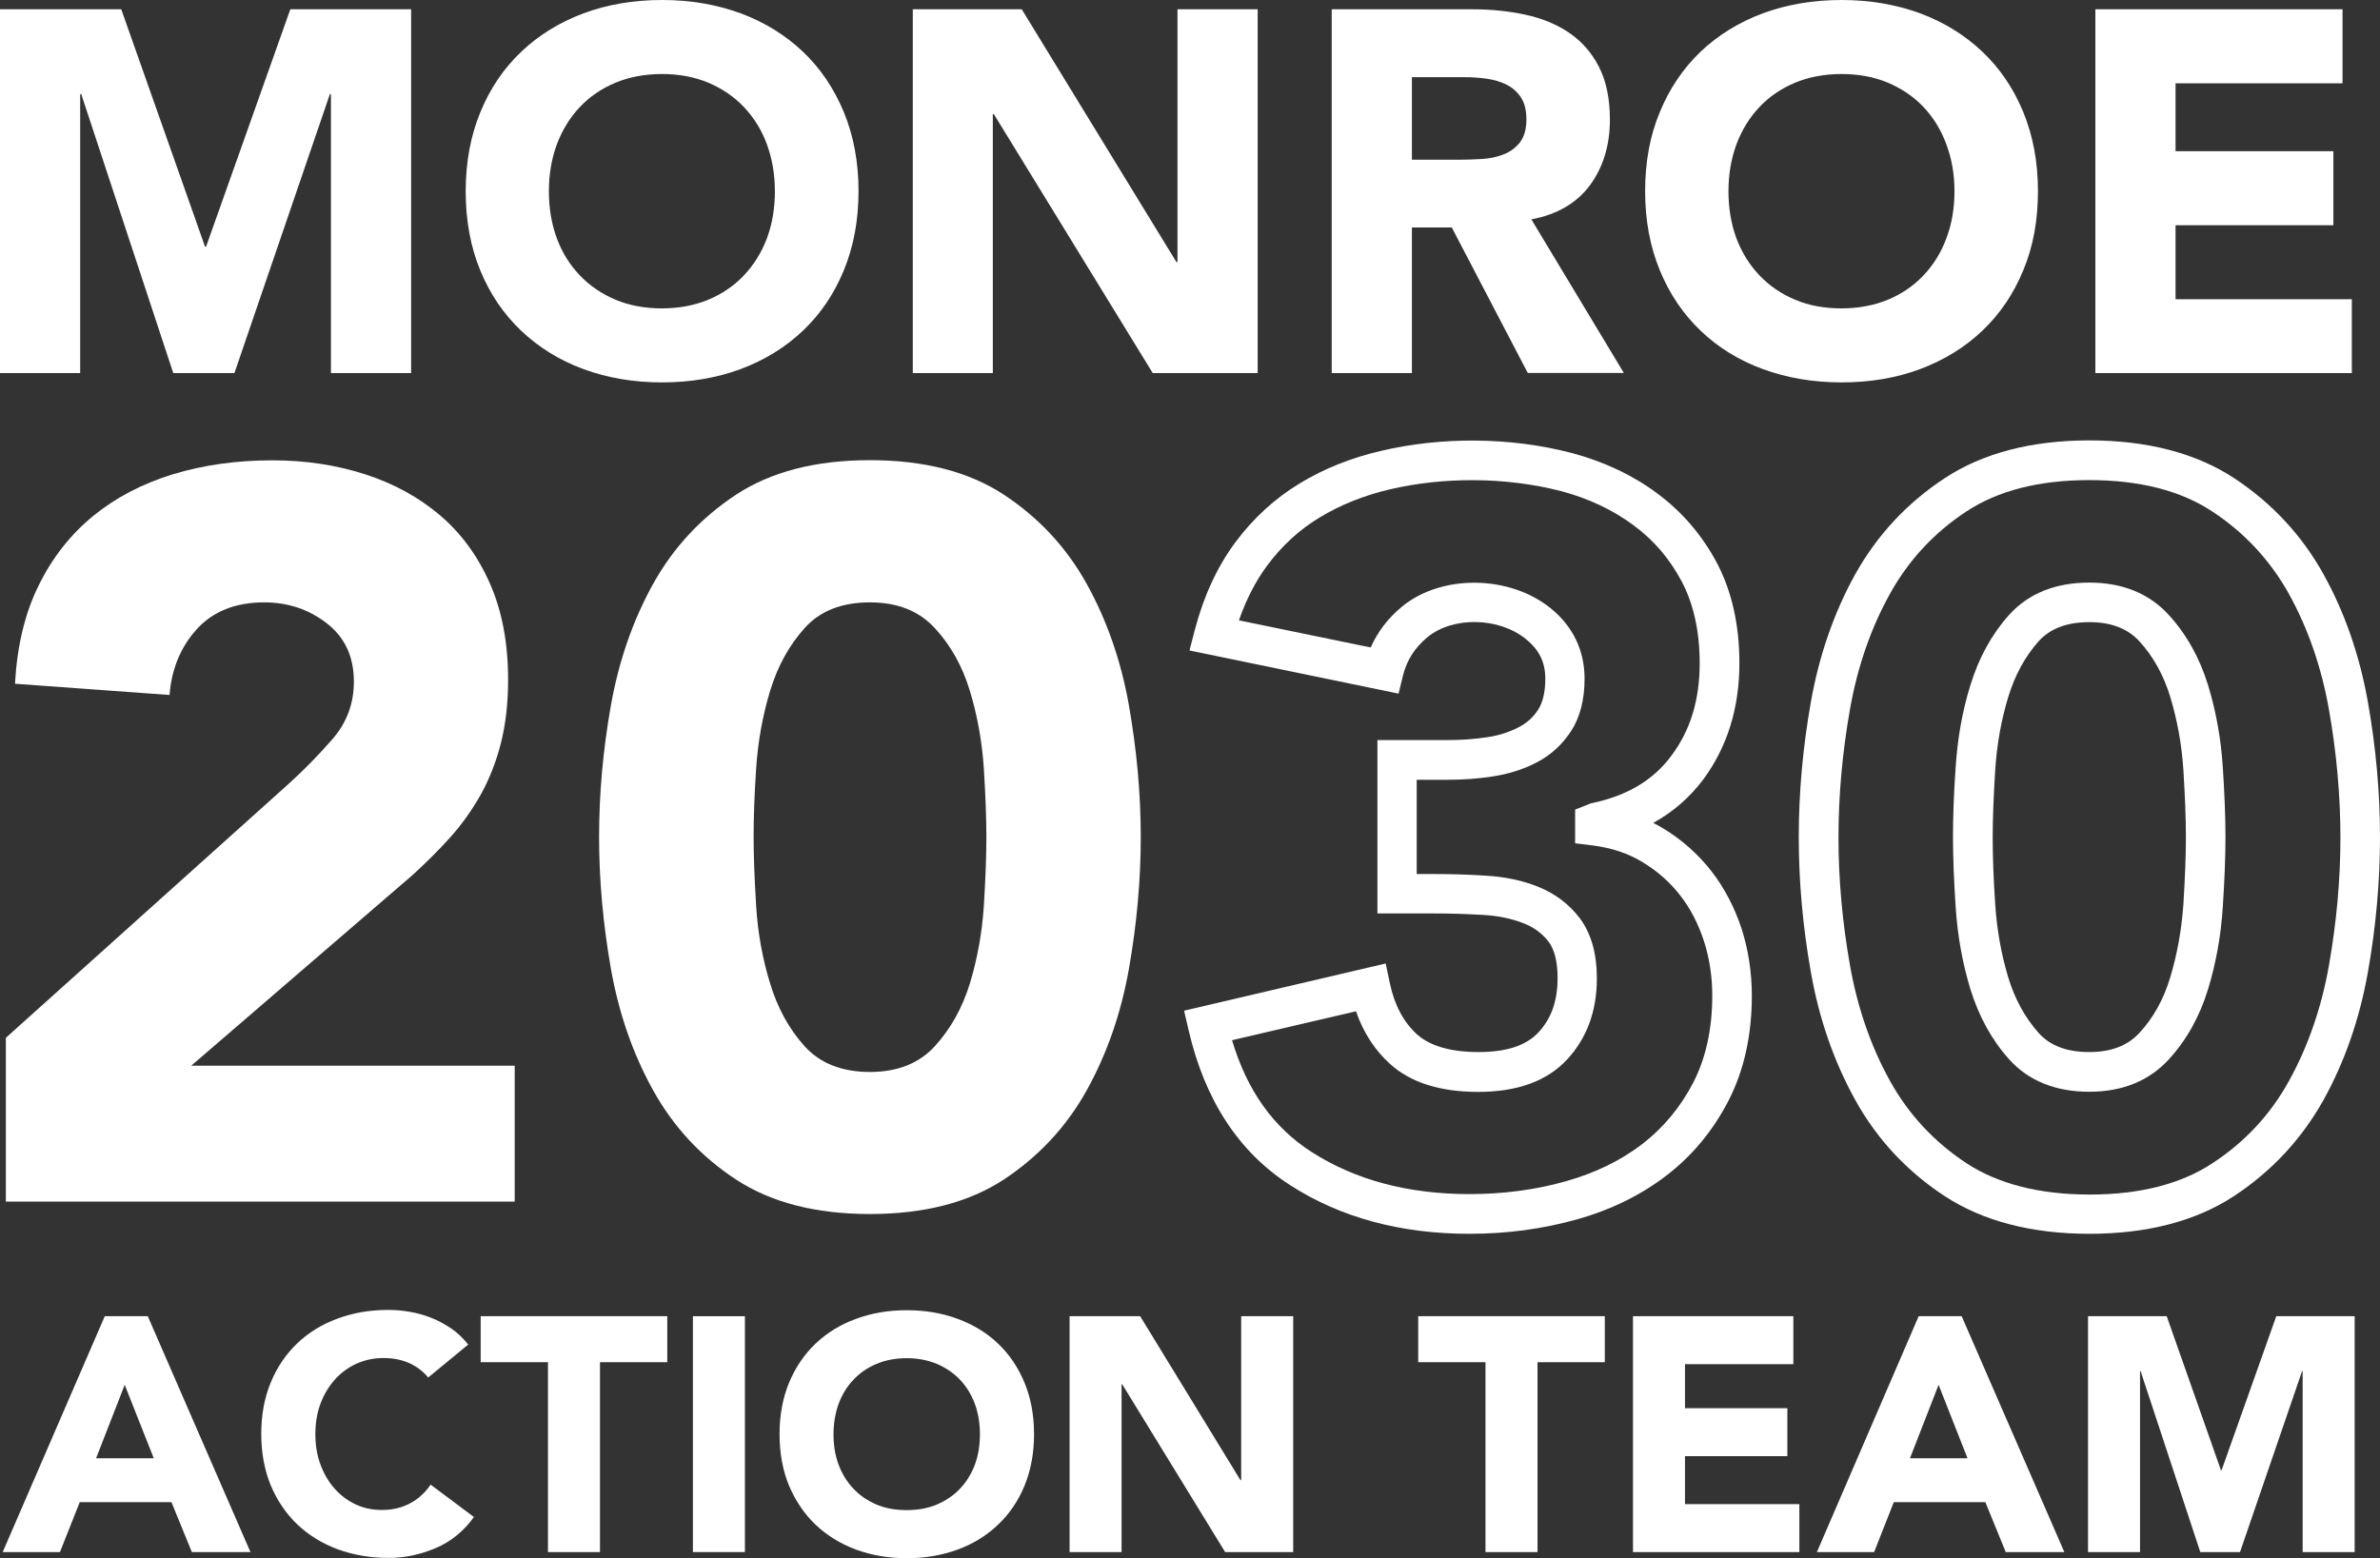
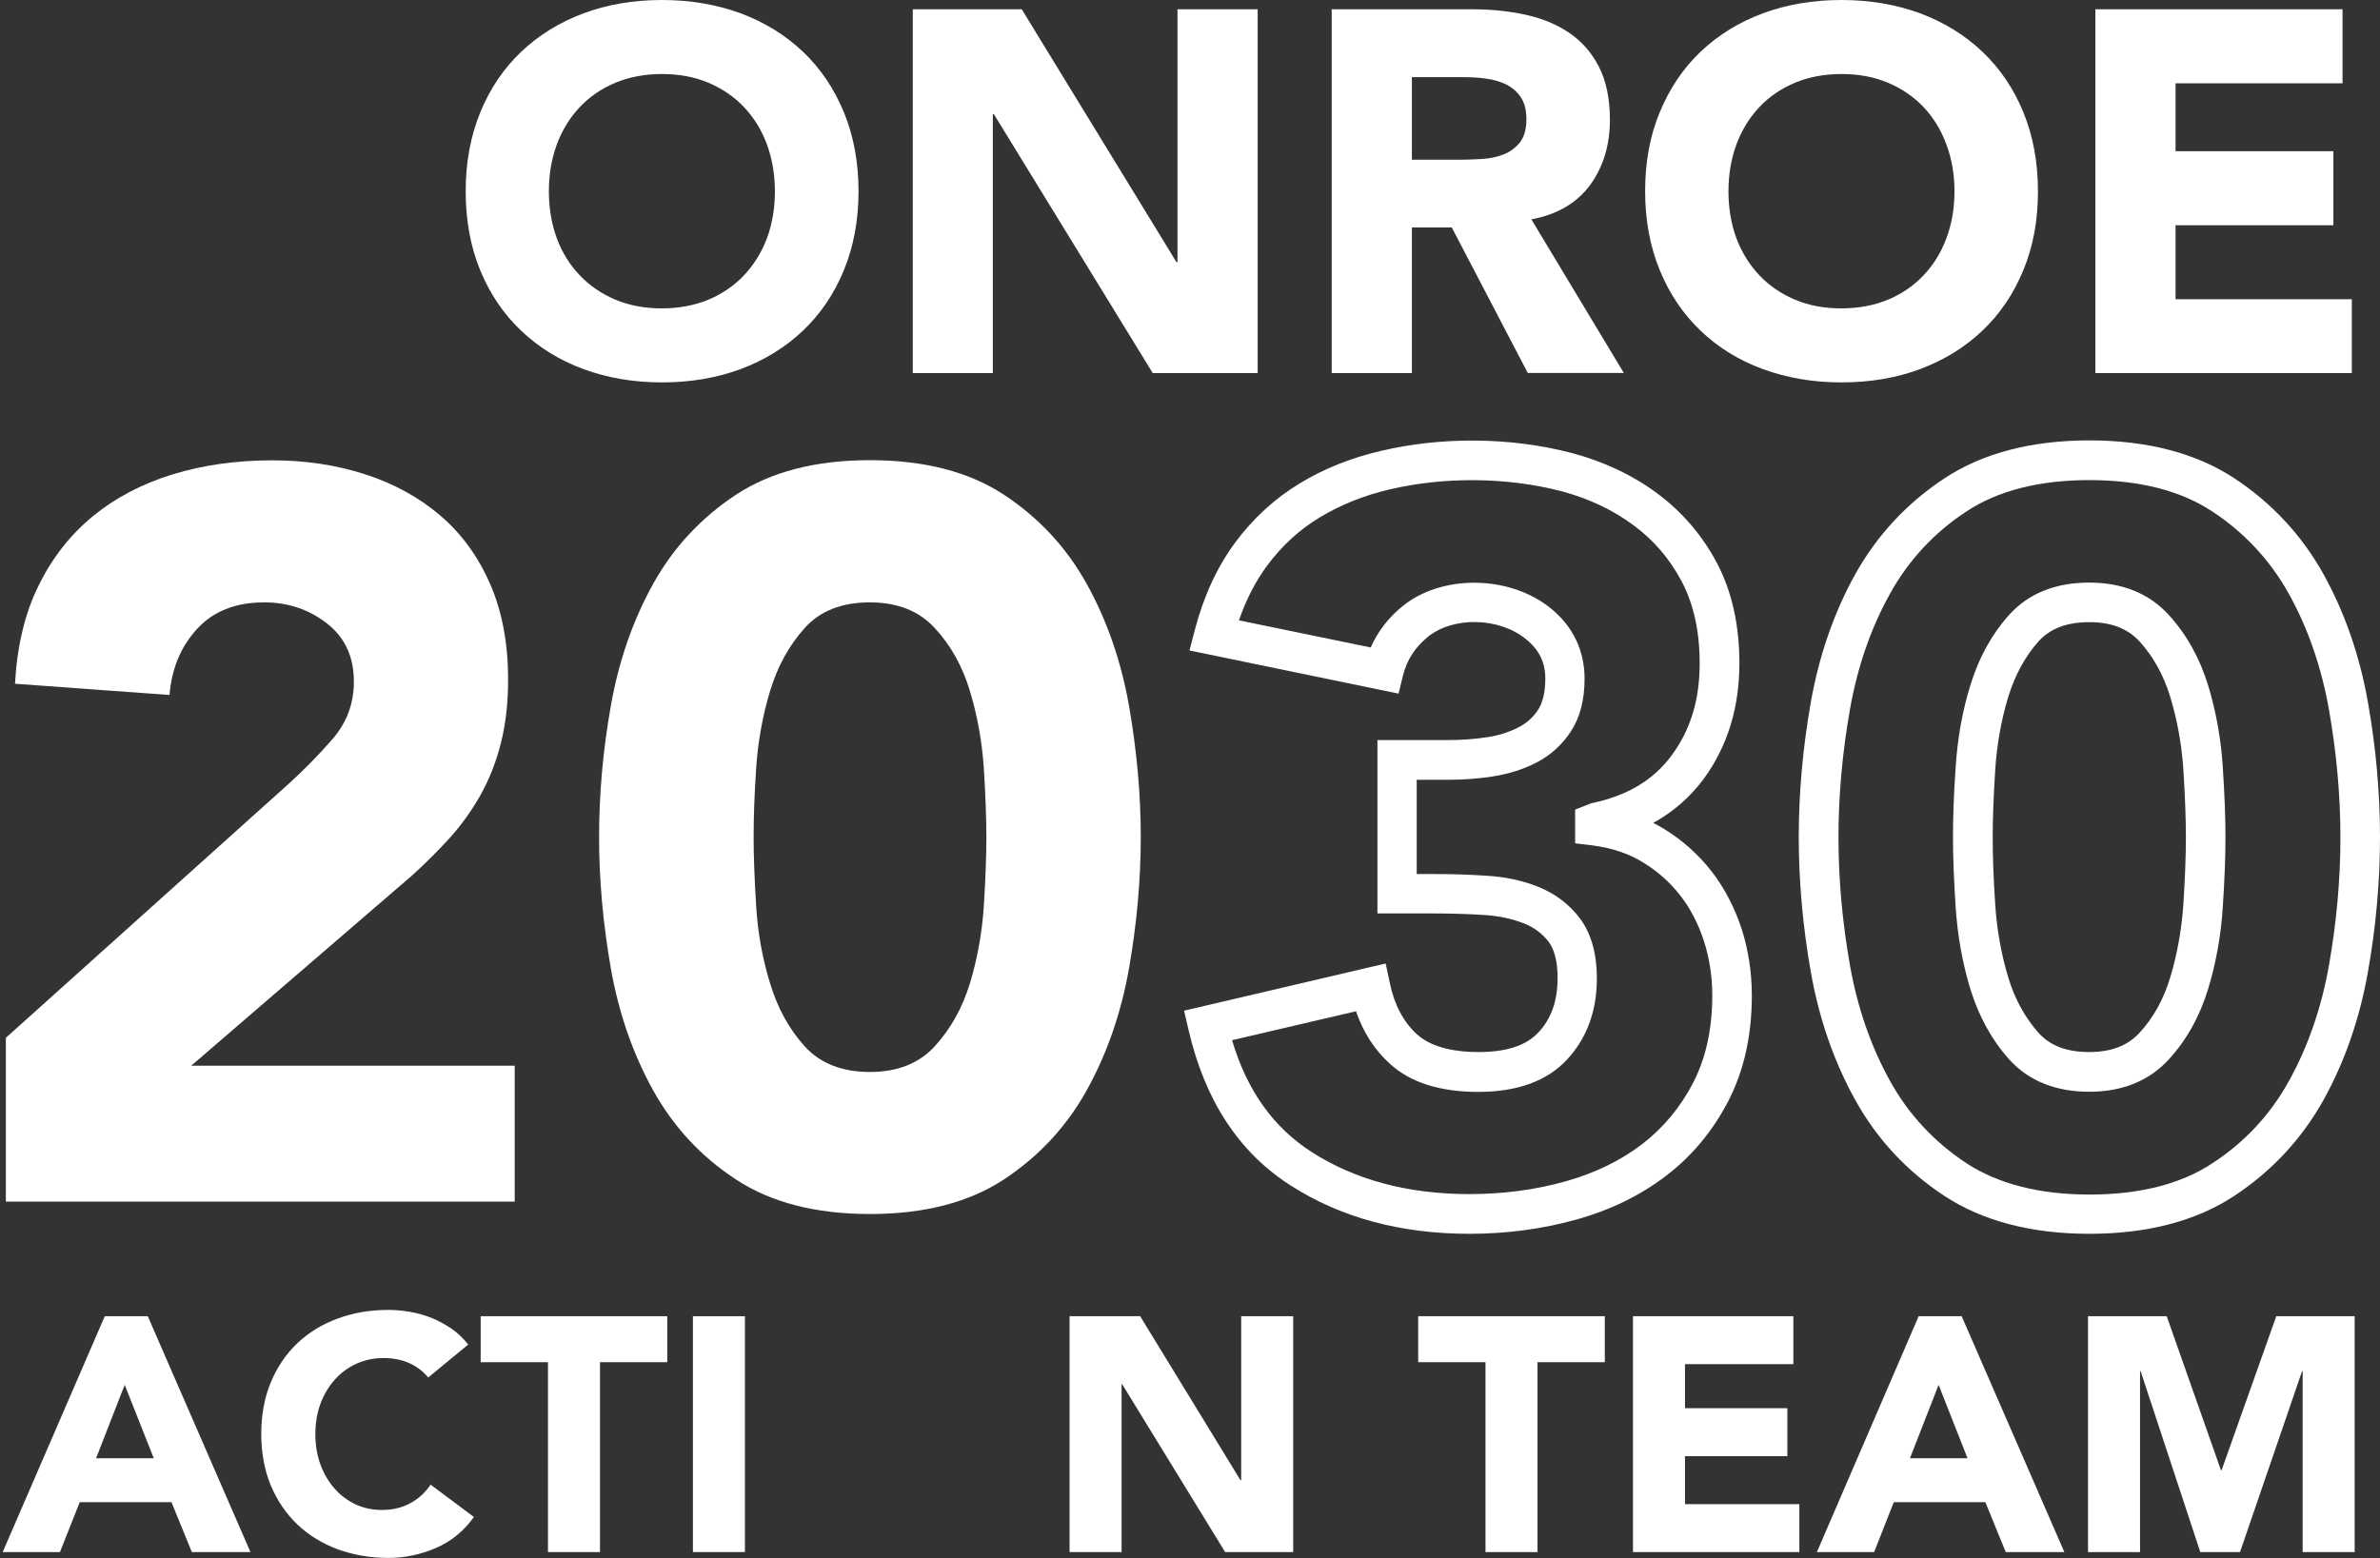
<svg xmlns="http://www.w3.org/2000/svg" version="1.1" id="Layer_1" x="0px" y="0px" width="1587.9px" height="1039.8px" viewBox="0 0 1587.9 1039.8" style="enable-background:new 0 0 1587.9 1039.8;" xml:space="preserve">
  <rect x="0" y="0" width="1587.9" height="1039.8" fill="#333333" stroke="none" />
  <style type="text/css">
	.st0{fill:#FFFFFF;}
	.st1{fill:none;stroke:#FFFFFF;stroke-miterlimit:10;}
</style>
  <g>
    <path class="st0" d="M3.9,692.6l188.9-169.7c9.6-8.7,19.3-18.5,28.9-29.5c9.6-11,14.4-23.8,14.4-38.5c0-16.5-5.9-29.4-17.9-38.8   c-11.9-9.3-25.9-14.1-41.9-14.1c-19.2,0-34.2,6-45,17.9c-10.8,11.9-16.8,26.5-18.2,43.9l-103.1-7.5c1.4-25.2,6.6-47.1,15.8-65.6   c9.1-18.6,21.3-34,36.4-46.4c15.1-12.3,32.9-21.6,53.2-27.8c20.4-6.2,42.5-9.3,66.3-9.3c22,0,42.6,3.1,61.8,9.3   c19.3,6.2,36,15.4,50.2,27.5c14.2,12.1,25.3,27.4,33.3,45.7c8,18.3,12,39.6,12,63.9c0,15.6-1.6,29.7-4.8,42.3   c-3.2,12.6-7.7,24-13.4,34.3c-5.8,10.3-12.5,19.8-20.3,28.5c-7.8,8.7-16.3,17.1-25.4,25.4L127.6,711.2h215.8v90.7H3.9V692.6z" />
    <path class="st0" d="M399.7,558.7c0-28.9,2.6-58.2,7.9-88c5.3-29.8,14.7-56.8,28.2-81.1c13.5-24.3,32-44.1,55.3-59.5   c23.4-15.3,53.1-23,89.3-23c36.2,0,66,7.7,89.3,23c23.4,15.4,41.8,35.2,55.3,59.5c13.5,24.3,22.9,51.3,28.2,81.1   c5.2,29.8,7.9,59,7.9,88c0,28.9-2.7,58.2-7.9,87.9c-5.3,29.8-14.7,56.8-28.2,81.1c-13.5,24.3-32,44.1-55.3,59.5   c-23.4,15.3-53.1,23-89.3,23c-36.2,0-66-7.7-89.3-23c-23.4-15.3-41.8-35.2-55.3-59.5c-13.5-24.3-22.9-51.3-28.2-81.1   C402.4,616.9,399.7,587.6,399.7,558.7z M502.8,558.7c0,12.8,0.6,28.1,1.7,46c1.1,17.9,4.2,35,9.3,51.6c5,16.5,12.7,30.5,23,41.9   s24.9,17.2,43.6,17.2c18.3,0,32.8-5.7,43.3-17.2s18.3-25.4,23.4-41.9c5-16.5,8.1-33.7,9.3-51.6c1.1-17.9,1.7-33.2,1.7-46   c0-12.9-0.6-28.2-1.7-46c-1.2-17.9-4.3-35-9.3-51.6c-5-16.5-12.8-30.5-23.4-41.9c-10.5-11.5-25-17.2-43.3-17.2   c-18.8,0-33.3,5.7-43.6,17.2c-10.3,11.5-18,25.4-23,41.9c-5,16.5-8.1,33.7-9.3,51.6C503.3,530.5,502.8,545.8,502.8,558.7z" />
    <path class="st0" d="M980.3,823.4c-45.9,0-86.1-10.9-119.4-32.4c-34.3-21.9-57.1-56.8-67.9-103.6l-3-12.9L924.5,643l2.8,13.2   c3,14.5,9.2,26,18.2,34.2c8.7,7.7,22.5,11.7,41,11.7c18.7,0,31.8-4.3,40.1-13.3c8.5-9.2,12.6-21,12.6-36.1c0-10.7-2-18.8-5.9-24.1   c-4.3-5.6-9.8-9.7-16.7-12.4c-7.8-3.1-16.8-5-26.8-5.6c-11.3-0.7-22.4-1-33.6-1H919V493.9h46.9c9,0,17.7-0.6,26.2-1.9   c7.8-1.1,14.8-3.4,21-6.6c5.5-2.8,9.9-6.7,13.2-11.9c3.1-4.9,4.7-11.8,4.7-20.6c0-10.8-4-19.1-12.7-26.2c-18.2-15-49.1-15.4-66-1.4   c-8.3,6.9-13.6,15.1-16.2,25.3l-3,12.3l-139.5-28.8l3.5-13.5c5.9-22.6,15-42.3,26.9-58.4c12-16.2,26.5-29.5,43-39.5   c16.2-9.9,34.5-17.2,54.4-21.8c39.8-9.4,85.8-9.4,127.2,1.4c21.7,5.8,40.9,14.9,57.1,27c16.5,12.2,30,27.9,39.9,46.6   c9.9,18.9,14.9,41.3,14.9,66.7c0,29.9-8.1,55.8-23.9,77.3c-9,12.1-20.2,21.9-33.6,29.3c2.4,1.2,4.6,2.4,6.9,3.8   c12.5,7.6,23.3,17.3,32.1,28.6c8.6,11.1,15.3,24.1,20,38.3c4.5,14.1,6.8,29.2,6.8,44.6c0,26.3-5.2,49.8-15.5,69.9   c-10.3,20-24.2,36.9-41.5,50.1c-17,13.1-37.2,23-60.1,29.4C1029.1,820.2,1005.2,823.4,980.3,823.4z M822,694.2   c10.1,33.8,27.6,58.2,53.1,74.6c29.1,18.7,64.5,28.1,105.2,28.1c22.5,0,44-2.8,64.2-8.5c19.6-5.5,36.9-13.9,51.2-24.9   c14.1-10.9,25.6-24.7,34.1-41.2c8.4-16.4,12.6-35.8,12.6-57.9c0-12.7-1.9-25-5.6-36.5c-3.7-11.3-8.9-21.5-15.7-30.2   c-6.8-8.8-15.2-16.3-25-22.2c-9.5-5.9-20.9-9.7-33.6-11.3l-11.6-1.4v-22.5l10.6-4.2c23.9-4.9,41.5-15.3,53.8-32   c12.6-17,18.7-37.1,18.7-61.5c0-21-4-39.3-11.9-54.4c-8.2-15.4-18.7-27.7-32.3-37.7c-13.6-10.1-29.7-17.8-48.1-22.7   c-37.1-9.6-78.7-9.6-114.5-1.2c-17.1,4-32.8,10.3-46.7,18.7c-13.6,8.2-25.5,19.1-35.4,32.6c-7.5,10.2-13.7,22.3-18.5,36.1   l87.9,18.1c4.6-10.4,11.6-19.6,20.8-27.2c26.4-21.8,72-21.3,99.6,1.3c14.7,12,22.3,28.2,22.3,46.7c0,14-3,25.8-9,35   c-5.9,9.1-13.7,16.2-23.3,21.1c-8.7,4.5-18.5,7.6-29.2,9.2c-9.5,1.5-19.7,2.2-30.1,2.2h-20.4v62.9h10.8c11.7,0,23.5,0.3,35.2,1.1   c12.8,0.7,24.6,3.2,35,7.4c11.3,4.5,20.7,11.6,27.9,21.1c7.5,10.1,11.3,23.5,11.3,40c0,21.7-6.6,39.8-19.7,54   c-13.3,14.5-33.3,21.8-59.5,21.8c-25.2,0-45-6.2-58.6-18.5c-10.3-9.2-18-21.1-22.9-35.3L822,694.2z" />
    <path class="st0" d="M1394,823.4c-38.6,0-71.1-8.5-96.6-25.2c-25-16.4-45.1-37.9-59.6-64.1c-14.1-25.4-24.1-54-29.6-85.2   c-5.4-30.4-8.1-60.7-8.1-90.2c0-29.5,2.7-59.9,8.1-90.3c5.5-31.1,15.5-59.8,29.6-85.2c14.6-26.1,34.6-47.6,59.7-64.1   c25.4-16.7,57.9-25.2,96.5-25.2s71.1,8.5,96.6,25.2c25,16.5,45.1,38,59.6,64.1c14.1,25.4,24.1,54.1,29.6,85.2   c5.4,30.4,8.1,60.8,8.1,90.3c0,29.5-2.7,59.9-8.1,90.2c-5.5,31.1-15.5,59.8-29.6,85.2c-14.6,26.1-34.6,47.6-59.7,64.1   C1465.1,814.9,1432.6,823.4,1394,823.4z M1394,320.4c-33.4,0-61,7-82,20.9c-21.4,14-38.6,32.5-51,54.9   c-12.7,22.8-21.7,48.7-26.7,77c-5.1,28.9-7.7,57.7-7.7,85.6c0,28,2.6,56.8,7.7,85.6c5,28.2,14,54.1,26.7,77   c12.4,22.4,29.6,40.8,51,54.9c21.1,13.8,48.7,20.9,82.1,20.9s61-7,82-20.9c21.5-14,38.7-32.5,51-54.8c12.7-22.9,21.7-48.8,26.7-77   c5.1-28.8,7.7-57.6,7.7-85.6c0-27.9-2.6-56.8-7.7-85.6c-5-28.2-14-54.1-26.7-77c-12.4-22.3-29.6-40.8-51-54.9   C1454.9,327.4,1427.4,320.4,1394,320.4z M1394,728.6c-22.6,0-40.6-7.3-53.5-21.6c-11.6-12.9-20.2-28.6-25.9-46.9   c-5.3-17.5-8.6-35.9-9.8-54.6c-1.2-18.2-1.8-33.8-1.8-46.8c0-13.1,0.5-28.7,1.8-46.9c1.2-18.7,4.4-37.1,9.8-54.5   c5.6-18.3,14.3-34.1,25.8-46.9c12.9-14.3,30.9-21.6,53.5-21.6c22.1,0,39.9,7.2,53,21.5c11.9,13,20.7,28.8,26.3,47   c5.3,17.4,8.6,35.7,9.8,54.5c1.2,18.2,1.8,33.8,1.8,46.9c0,13.1-0.6,28.6-1.8,46.8c-1.2,18.8-4.5,37.2-9.8,54.6   c-5.6,18.3-14.4,34.1-26.3,47C1433.9,721.3,1416,728.6,1394,728.6z M1394,415.2c-15,0-26.1,4.2-33.9,12.8   c-8.9,10-15.7,22.4-20.2,37c-4.7,15.5-7.6,31.8-8.7,48.5c-1.1,17.5-1.7,32.6-1.7,45.2c0,12.5,0.5,27.6,1.7,45.1   c1.1,16.7,4,33,8.7,48.6c4.4,14.5,11.3,26.9,20.2,36.9c7.7,8.6,18.8,12.8,33.8,12.8c14.6,0,25.6-4.2,33.6-12.9   c9.2-10,16.1-22.4,20.4-36.8c4.7-15.5,7.6-31.8,8.8-48.6c1.1-17.5,1.7-32.6,1.7-45.1c0-12.6-0.6-27.7-1.7-45.2   c-1.1-16.7-4.1-33.1-8.8-48.6c-4.4-14.4-11.3-26.8-20.4-36.8C1419.5,419.4,1408.5,415.2,1394,415.2z" />
  </g>
  <path class="st1" d="M673.2,476.7" />
  <g>
    <g>
-       <path class="st0" d="M0,6.2h80.9l55.9,158.4h0.7L193.7,6.2h80.6V249h-53.5V62.8h-0.7L156.4,249h-40.8L54.2,62.8h-0.7V249H0V6.2z" />
      <path class="st0" d="M310.7,127.6c0-19.4,3.3-37,9.8-52.8c6.5-15.8,15.6-29.2,27.3-40.3c11.7-11.1,25.5-19.6,41.5-25.6    C405.2,3,422.7,0,441.7,0s36.4,3,52.5,8.9c16,6,29.8,14.5,41.5,25.6s20.7,24.5,27.3,40.3c6.5,15.8,9.8,33.4,9.8,52.8    s-3.3,37-9.8,52.8c-6.5,15.8-15.6,29.2-27.3,40.3c-11.7,11.1-25.5,19.6-41.5,25.6c-16,5.9-33.5,8.9-52.5,8.9s-36.5-3-52.5-8.9    c-16-5.9-29.8-14.5-41.5-25.6c-11.7-11.1-20.8-24.5-27.3-40.3C313.9,164.6,310.7,147,310.7,127.6z M366.2,127.6    c0,11.4,1.8,21.9,5.3,31.4c3.5,9.5,8.6,17.7,15.3,24.7c6.6,7,14.6,12.4,23.8,16.3c9.3,3.9,19.6,5.8,31,5.8c11.4,0,21.8-2,31-5.8    c9.3-3.9,17.2-9.3,23.8-16.3c6.6-7,11.7-15.2,15.3-24.7c3.5-9.5,5.3-19.9,5.3-31.4c0-11.2-1.8-21.6-5.3-31.2s-8.7-17.9-15.3-24.9    c-6.6-7-14.6-12.4-23.8-16.3c-9.3-3.9-19.6-5.8-31-5.8c-11.4,0-21.8,2-31,5.8c-9.3,3.9-17.2,9.3-23.8,16.3    c-6.6,7-11.7,15.3-15.3,24.9C368,106,366.2,116.4,366.2,127.6z" />
      <path class="st0" d="M609,6.2h72.7l103.2,168.7h0.7V6.2h53.5V249h-70l-106-172.8h-0.7V249H609V6.2z" />
      <path class="st0" d="M888.5,6.2h94c12.3,0,24.1,1.2,35.2,3.6c11.1,2.4,20.8,6.4,29.1,12c8.3,5.6,15,13.1,19.9,22.6    s7.4,21.3,7.4,35.5c0,17.1-4.5,31.7-13.3,43.7c-8.9,12-22,19.6-39.1,22.8l61.7,102.5h-64.1l-50.7-97.1H942V249h-53.5V6.2z     M942,106.6h31.5c4.8,0,9.9-0.2,15.2-0.5c5.4-0.3,10.3-1.4,14.6-3.1c4.3-1.7,7.9-4.4,10.8-8c2.8-3.7,4.3-8.8,4.3-15.4    c0-6.2-1.3-11.1-3.8-14.8c-2.5-3.7-5.7-6.4-9.6-8.4c-3.9-1.9-8.3-3.2-13.3-3.9c-5-0.7-9.9-1-14.8-1H942V106.6z" />
      <path class="st0" d="M1097.6,127.6c0-19.4,3.2-37,9.8-52.8c6.5-15.8,15.6-29.2,27.2-40.3c11.7-11.1,25.5-19.6,41.5-25.6    c16-5.9,33.5-8.9,52.5-8.9c19,0,36.4,3,52.5,8.9c16,6,29.8,14.5,41.5,25.6c11.7,11.1,20.8,24.5,27.3,40.3    c6.5,15.8,9.8,33.4,9.8,52.8s-3.2,37-9.8,52.8c-6.5,15.8-15.6,29.2-27.3,40.3c-11.7,11.1-25.5,19.6-41.5,25.6s-33.5,8.9-52.5,8.9    c-19,0-36.4-3-52.5-8.9s-29.9-14.5-41.5-25.6c-11.6-11.1-20.7-24.5-27.2-40.3C1100.9,164.6,1097.6,147,1097.6,127.6z     M1153.2,127.6c0,11.4,1.8,21.9,5.3,31.4c3.6,9.5,8.7,17.7,15.3,24.7c6.6,7,14.6,12.4,23.8,16.3s19.6,5.8,31,5.8s21.8-2,31-5.8    s17.2-9.3,23.8-16.3c6.6-7,11.7-15.2,15.2-24.7c3.6-9.5,5.4-19.9,5.4-31.4c0-11.2-1.8-21.6-5.4-31.2c-3.5-9.6-8.6-17.9-15.2-24.9    c-6.6-7-14.6-12.4-23.8-16.3c-9.3-3.9-19.6-5.8-31-5.8s-21.8,2-31,5.8c-9.3,3.9-17.2,9.3-23.8,16.3c-6.6,7-11.7,15.3-15.3,24.9    C1155,106,1153.2,116.4,1153.2,127.6z" />
      <path class="st0" d="M1398,6.2h164.9v49.4h-111.4v45.3h105.3v49.4h-105.3v49.4h117.6V249H1398V6.2z" />
    </g>
  </g>
  <g>
    <path class="st0" d="M69.9,878.4h28.7l68.5,157.4h-39.1l-13.6-33.3H53.2L40,1035.8H1.8L69.9,878.4z M83.2,924.2l-19.1,49h38.5   L83.2,924.2z" />
    <path class="st0" d="M285.7,919.3c-3.4-4.1-7.6-7.3-12.6-9.6c-5-2.2-10.7-3.4-17.2-3.4s-12.6,1.3-18.1,3.8   c-5.5,2.5-10.4,6.1-14.4,10.6s-7.3,9.9-9.6,16.1c-2.3,6.2-3.4,13-3.4,20.2c0,7.4,1.1,14.2,3.4,20.4c2.3,6.1,5.4,11.5,9.4,16   c4,4.6,8.7,8,14.1,10.6c5.4,2.5,11.2,3.7,17.5,3.7c7.1,0,13.4-1.5,18.9-4.5c5.5-2.9,10-7.1,13.6-12.4l28.9,21.6   c-6.7,9.3-15.1,16.3-25.4,20.7s-20.8,6.6-31.6,6.6c-12.3,0-23.6-2-34-5.8c-10.4-3.9-19.3-9.4-26.9-16.6   c-7.5-7.2-13.4-15.9-17.7-26.1c-4.2-10.3-6.3-21.7-6.3-34.3c0-12.6,2.1-24,6.3-34.2c4.2-10.2,10.1-18.9,17.7-26.2   c7.6-7.2,16.5-12.7,26.9-16.5c10.4-3.9,21.7-5.8,34-5.8c4.5,0,9.1,0.4,13.9,1.2c4.8,0.8,9.6,2.1,14.2,3.9c4.7,1.8,9.1,4.2,13.5,7.1   c4.3,2.9,8.1,6.6,11.6,10.9L285.7,919.3z" />
    <path class="st0" d="M365.6,909.1h-44.9v-30.7h124.5v30.7h-44.9v126.7h-34.7V909.1z" />
    <path class="st0" d="M462.3,878.4H497v157.4h-34.7V878.4z" />
-     <path class="st0" d="M520.1,957.1c0-12.6,2.1-24,6.3-34.2c4.2-10.2,10.1-18.9,17.7-26.2c7.6-7.2,16.5-12.7,26.9-16.5   c10.4-3.9,21.7-5.8,34-5.8c12.3,0,23.6,1.9,34,5.8c10.4,3.8,19.4,9.3,26.9,16.5c7.6,7.2,13.5,16,17.7,26.2   c4.2,10.2,6.3,21.6,6.3,34.2c0,12.6-2.1,24-6.3,34.3c-4.2,10.2-10.1,18.9-17.7,26.1c-7.5,7.2-16.5,12.8-26.9,16.6   c-10.4,3.8-21.7,5.8-34,5.8c-12.3,0-23.6-2-34-5.8c-10.4-3.9-19.3-9.4-26.9-16.6c-7.5-7.2-13.4-15.9-17.7-26.1   C522.2,981.2,520.1,969.7,520.1,957.1z M556.1,957.1c0,7.4,1.1,14.2,3.4,20.4c2.3,6.1,5.6,11.5,9.9,16c4.3,4.6,9.4,8,15.4,10.6   c6,2.5,12.7,3.7,20.1,3.7s14.1-1.2,20.1-3.7c6-2.6,11.2-6,15.5-10.6c4.3-4.5,7.6-9.9,9.9-16c2.3-6.2,3.4-13,3.4-20.4   c0-7.2-1.1-14-3.4-20.2c-2.3-6.2-5.6-11.6-9.9-16.1c-4.3-4.5-9.5-8.1-15.5-10.6c-6-2.5-12.7-3.8-20.1-3.8s-14.1,1.3-20.1,3.8   c-6,2.5-11.2,6.1-15.4,10.6c-4.3,4.5-7.6,9.9-9.9,16.1C557.3,943.1,556.1,949.9,556.1,957.1z" />
    <path class="st0" d="M713.6,878.4h47.1l66.9,109.4h0.5V878.4h34.7v157.4h-45.4l-68.7-112h-0.4v112h-34.7V878.4z" />
    <path class="st0" d="M991.1,909.1h-44.9v-30.7h124.5v30.7h-44.9v126.7h-34.7V909.1z" />
    <path class="st0" d="M1089.5,878.4h107v32h-72.3v29.4h68.3v32h-68.3v32h76.3v32h-111V878.4z" />
    <path class="st0" d="M1280.1,878.4h28.7l68.5,157.4h-39.1l-13.6-33.3h-61.1l-13.1,33.3h-38.2L1280.1,878.4z M1293.4,924.2l-19.1,49   h38.4L1293.4,924.2z" />
    <path class="st0" d="M1393.1,878.4h52.5l36.2,102.8h0.4l36.5-102.8h52.3v157.4h-34.7V915.1h-0.4l-41.4,120.7H1468l-39.8-120.7h-0.4   v120.7h-34.7V878.4z" />
  </g>
</svg>